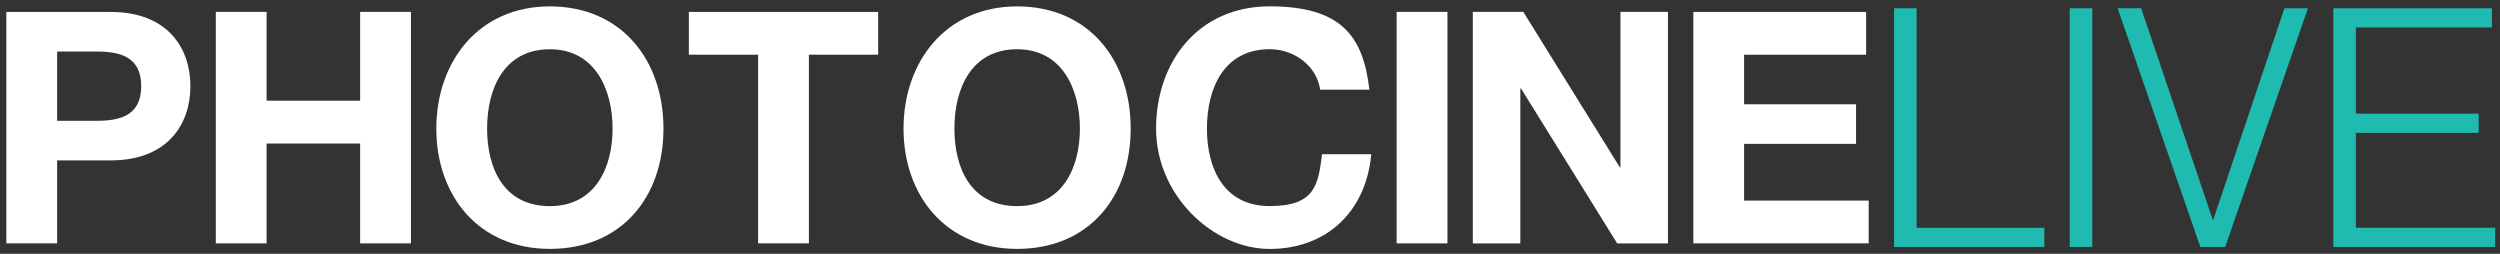
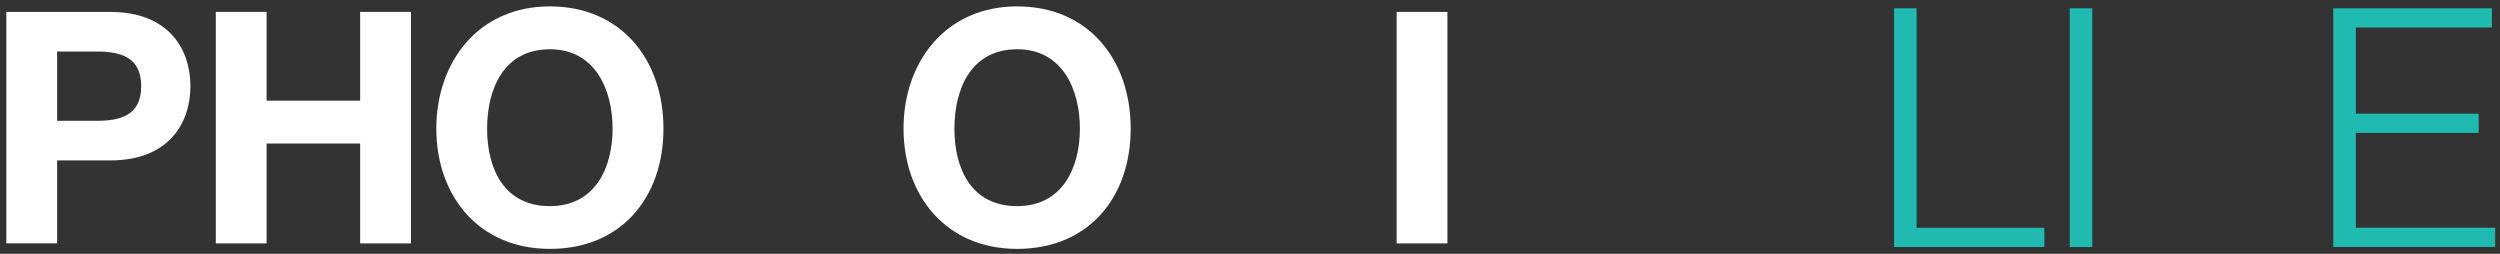
<svg xmlns="http://www.w3.org/2000/svg" viewBox="0 0 197 20" fill="none">
  <rect x="0" y="0" width="197" height="20" fill="#333333" stroke="none" />
  <g clip-path="url(#clip0_888_139)">
    <path d="M0.5 0.941H8.706C13.245 0.941 15.005 3.826 15.005 6.79C15.005 9.754 13.245 12.64 8.706 12.64H4.502V19.175H0.5V0.941ZM4.502 9.52H7.608C9.469 9.52 11.127 9.107 11.127 6.79C11.127 4.474 9.469 4.06 7.608 4.06H4.502V9.528V9.52Z" fill="white" />
    <path d="M17.005 0.937H21.007V7.933H28.38V0.937H32.382V19.179H28.38V11.31H21.007V19.179H17.005V0.937Z" fill="white" />
    <path d="M43.328 0.504C48.965 0.504 52.281 4.723 52.281 10.136C52.281 15.549 48.965 19.612 43.328 19.612C37.691 19.612 34.382 15.393 34.382 10.136C34.382 4.879 37.691 0.504 43.328 0.504ZM43.328 16.243C46.925 16.243 48.272 13.178 48.272 10.136C48.272 7.094 46.917 3.881 43.328 3.881C39.738 3.881 38.384 6.946 38.384 10.136C38.384 13.326 39.738 16.243 43.328 16.243Z" fill="white" />
-     <path d="M59.739 4.31H54.281V0.941H69.199V4.31H63.741V19.175H59.739V4.31Z" fill="white" />
    <path d="M80.152 0.504C85.789 0.504 89.098 4.723 89.098 10.136C89.098 15.549 85.781 19.612 80.152 19.612C74.523 19.612 71.198 15.393 71.198 10.136C71.198 4.879 74.515 0.504 80.152 0.504ZM80.152 16.243C83.749 16.243 85.096 13.178 85.096 10.136C85.096 7.094 83.749 3.881 80.152 3.881C76.555 3.881 75.208 6.946 75.208 10.136C75.208 13.326 76.555 16.243 80.152 16.243Z" fill="white" />
-     <path d="M104.03 7.067C103.773 5.25 102.044 3.877 100.051 3.877C96.454 3.877 95.107 6.942 95.107 10.132C95.107 13.322 96.462 16.239 100.051 16.239C103.64 16.239 103.874 14.554 104.178 12.152H108.055C107.642 16.699 104.512 19.616 100.051 19.616C95.59 19.616 91.098 15.397 91.098 10.14C91.098 4.883 94.414 0.5 100.051 0.5C105.688 0.5 107.424 2.848 107.907 7.067H104.03Z" fill="white" />
    <path d="M110.056 0.937H114.058V19.179H110.056V0.937Z" fill="white" />
-     <path d="M116.058 0.937H120.036L127.635 13.174H127.69V0.937H131.434V19.179H127.433L119.857 6.973H119.803V19.179H116.058V0.937Z" fill="white" />
-     <path d="M133.434 0.941H147.051V4.31H137.435V8.217H146.257V11.337H137.435V15.806H147.253V19.175H133.434V0.941Z" fill="white" />
    <path d="M149.254 19.464V0.652H151.029V17.951H161.096V19.464H149.254Z" fill="#1FBBB0" />
    <path d="M163.096 19.464V0.652H164.871V19.464H163.096Z" fill="#1FBBB0" />
-     <path d="M166.871 0.652H168.724L174.384 17.374L180.013 0.652H181.866L175.342 19.464H173.388L166.871 0.652Z" fill="#1FBBB0" />
    <path d="M183.866 19.464V0.652H196.362V2.165H185.641V8.958H195.319V10.471H185.641V17.943H196.619V19.456H183.866V19.464Z" fill="#1FBBB0" />
  </g>
  <defs>
    <clipPath id="clip0_888_139">
      <rect width="196.119" height="19.116" fill="white" transform="translate(0.5 0.5)" />
    </clipPath>
  </defs>
</svg>